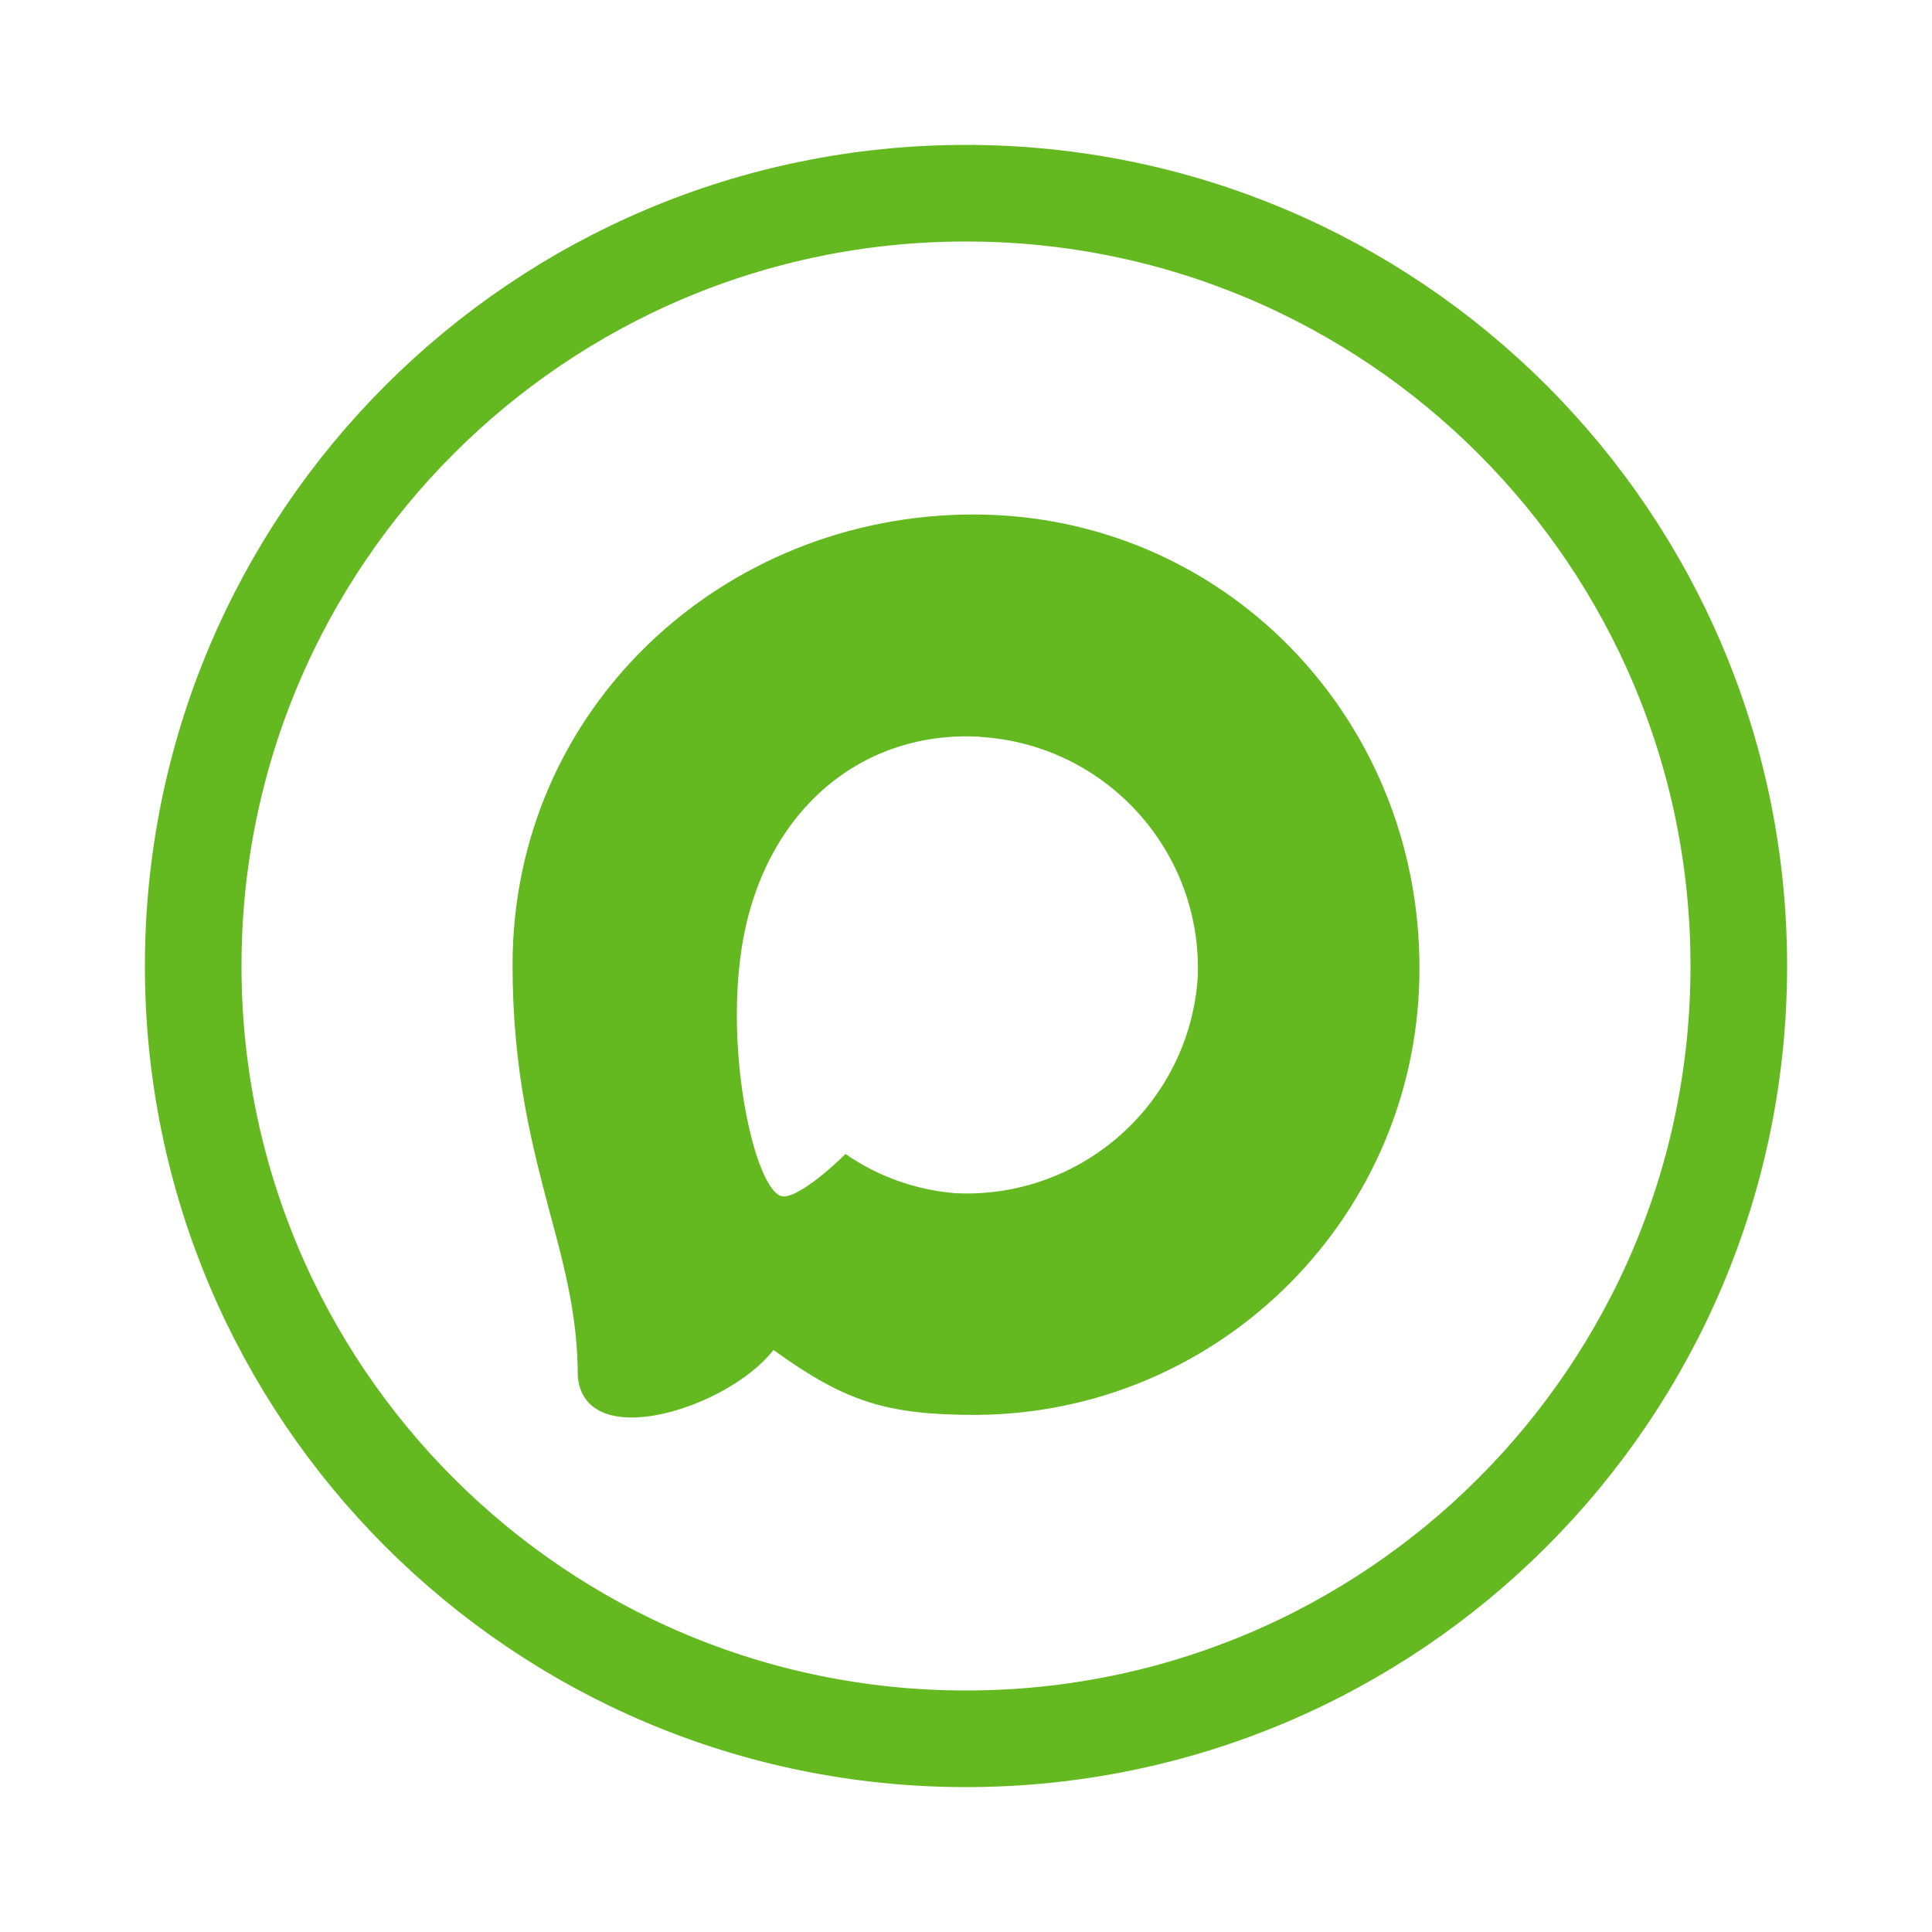
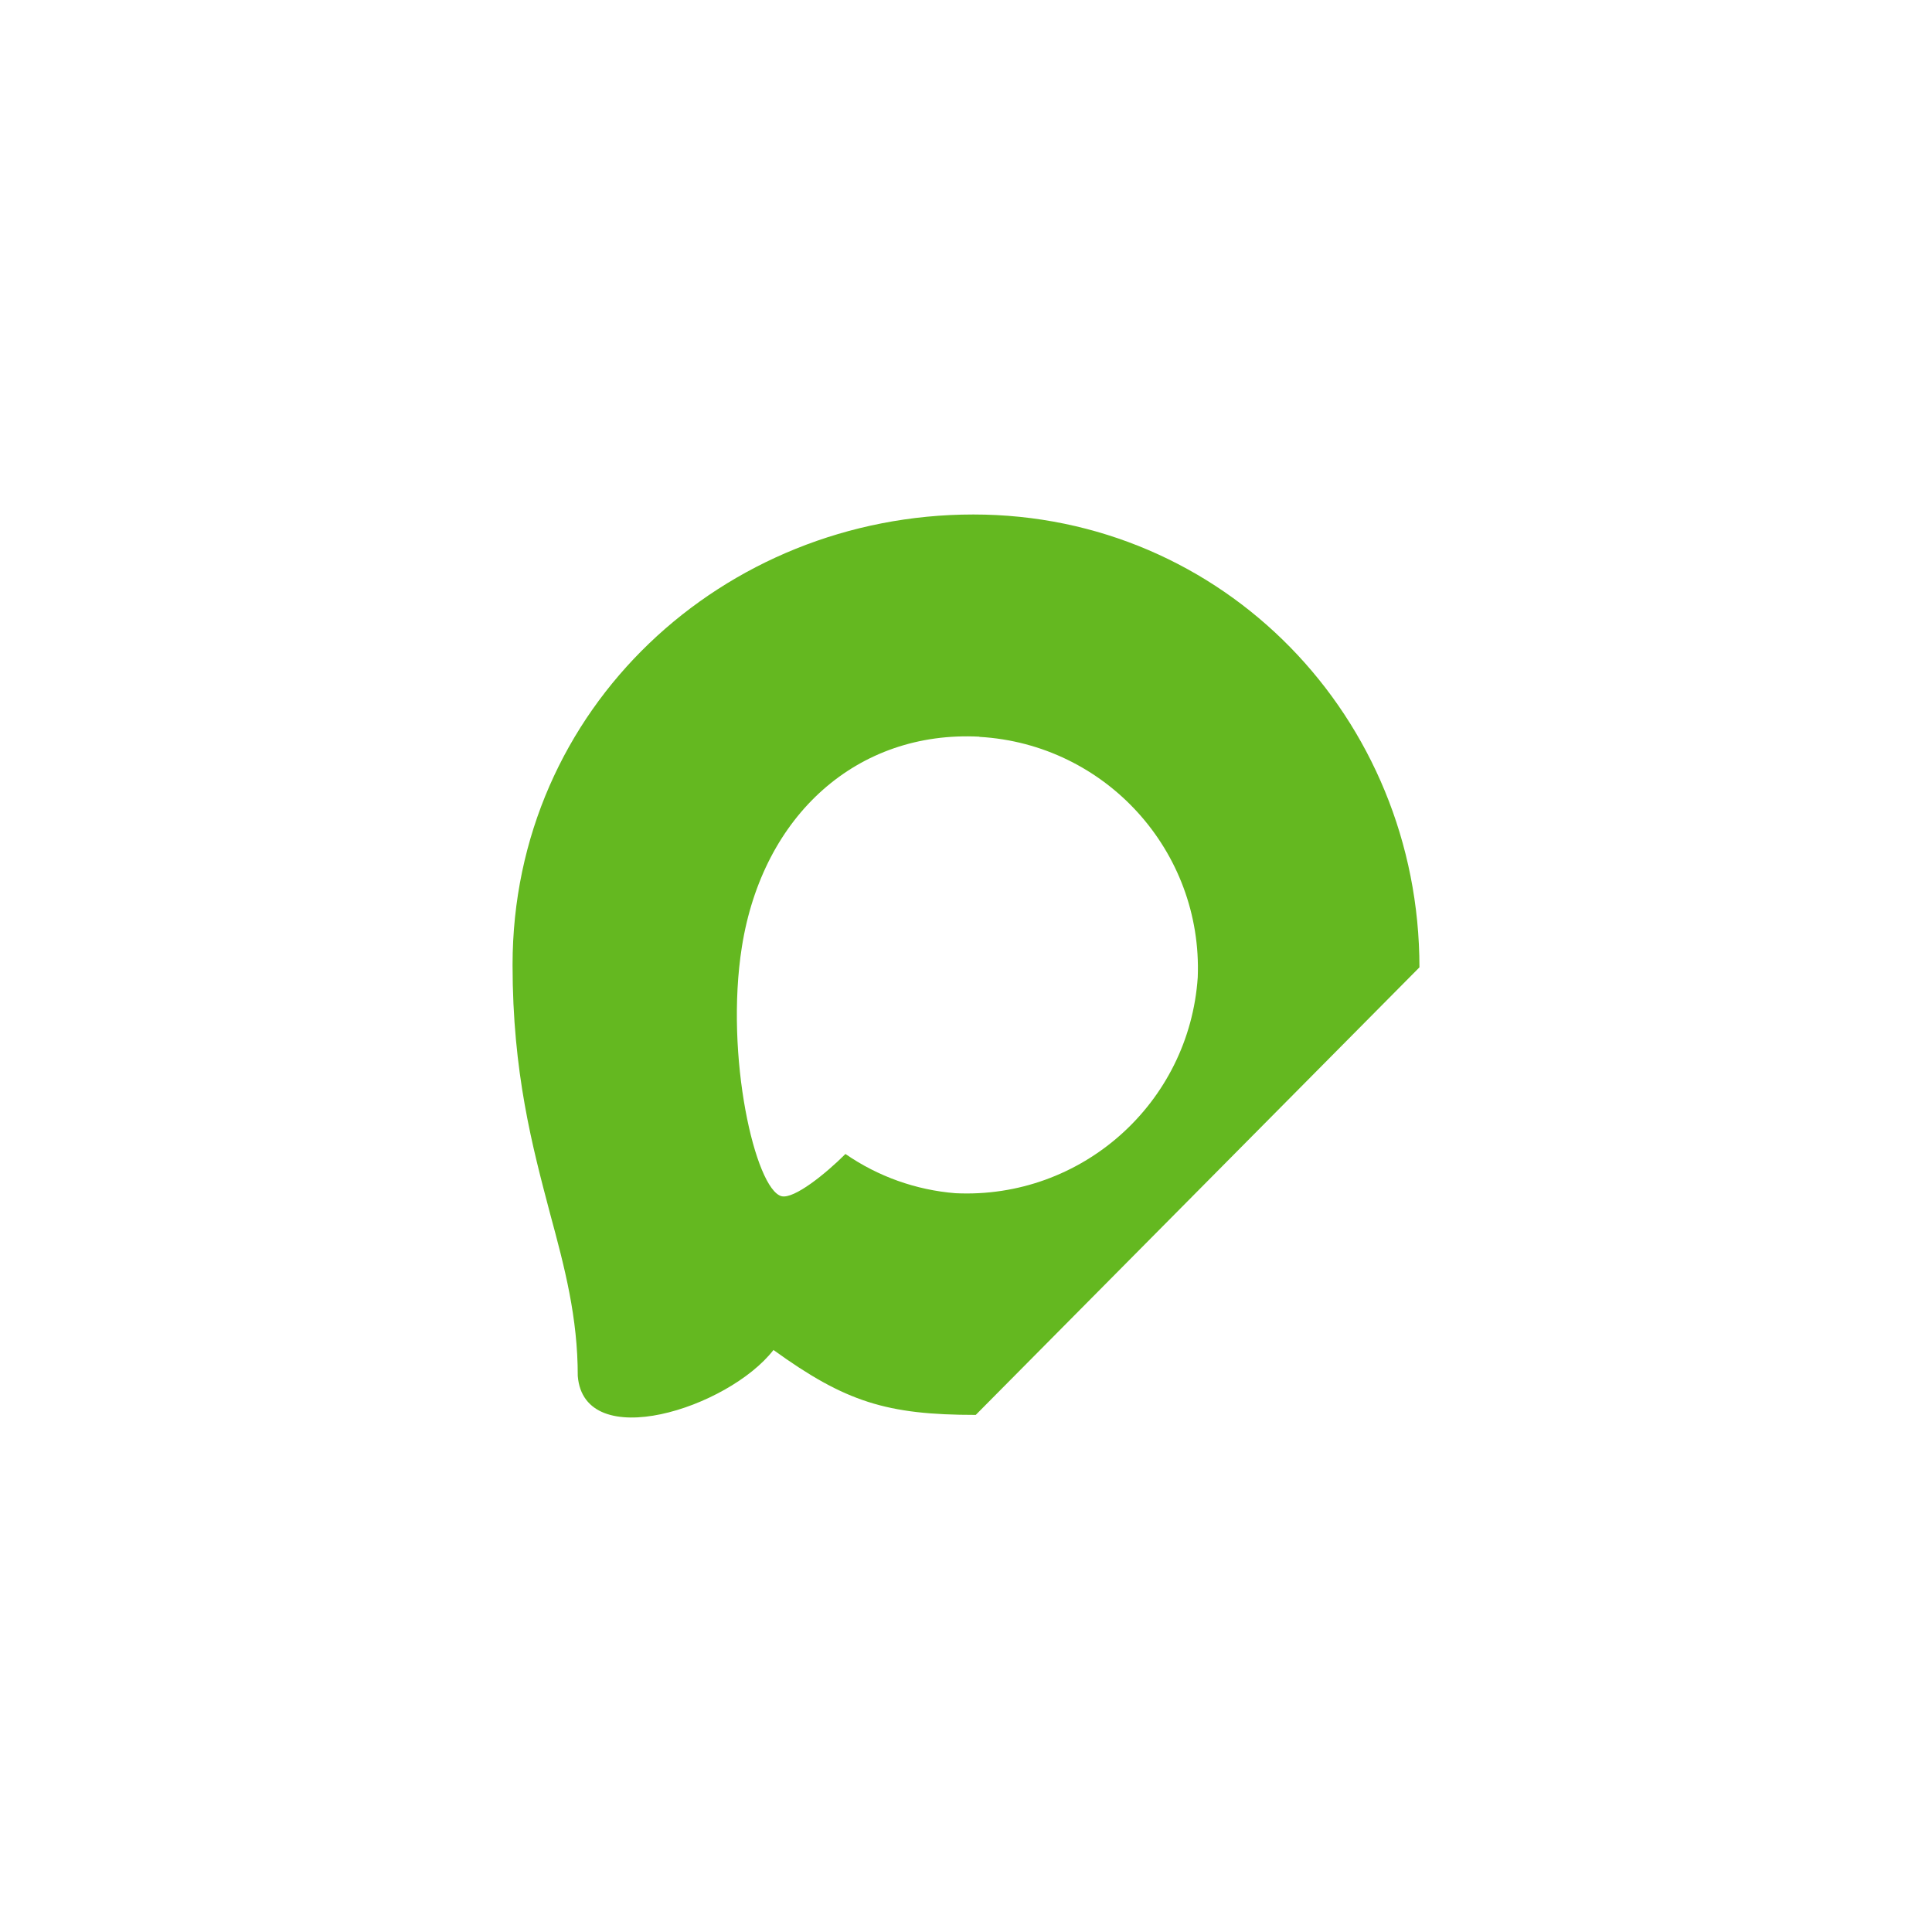
<svg xmlns="http://www.w3.org/2000/svg" width="20" height="20" viewBox="0 0 20 20" fill="none">
-   <path d="M10 2C14.418 2 18 5.582 18 10C18 14.418 14.418 18 10 18C5.582 18 2 14.418 2 10C2 5.582 5.582 2 10 2Z" stroke="#64B820" />
-   <path fill-rule="evenodd" clip-rule="evenodd" d="M10.101 14.647C9.18 14.647 8.752 14.513 8.007 13.975C7.537 14.58 6.046 15.053 5.981 14.244C5.981 13.636 5.846 13.123 5.694 12.562C5.512 11.872 5.306 11.103 5.306 9.989C5.306 7.328 7.489 5.326 10.076 5.326C12.665 5.326 14.694 7.427 14.694 10.014C14.703 12.56 12.648 14.634 10.101 14.647ZM10.139 7.626C8.879 7.561 7.897 8.433 7.68 9.801C7.501 10.933 7.819 12.311 8.09 12.383C8.22 12.415 8.548 12.15 8.752 11.946C9.089 12.179 9.482 12.319 9.89 12.352C11.196 12.415 12.311 11.421 12.399 10.117C12.45 8.81 11.445 7.703 10.139 7.628L10.139 7.626Z" fill="#64B820" />
+   <path fill-rule="evenodd" clip-rule="evenodd" d="M10.101 14.647C9.18 14.647 8.752 14.513 8.007 13.975C7.537 14.58 6.046 15.053 5.981 14.244C5.981 13.636 5.846 13.123 5.694 12.562C5.512 11.872 5.306 11.103 5.306 9.989C5.306 7.328 7.489 5.326 10.076 5.326C12.665 5.326 14.694 7.427 14.694 10.014ZM10.139 7.626C8.879 7.561 7.897 8.433 7.68 9.801C7.501 10.933 7.819 12.311 8.09 12.383C8.22 12.415 8.548 12.15 8.752 11.946C9.089 12.179 9.482 12.319 9.89 12.352C11.196 12.415 12.311 11.421 12.399 10.117C12.45 8.81 11.445 7.703 10.139 7.628L10.139 7.626Z" fill="#64B820" />
</svg>